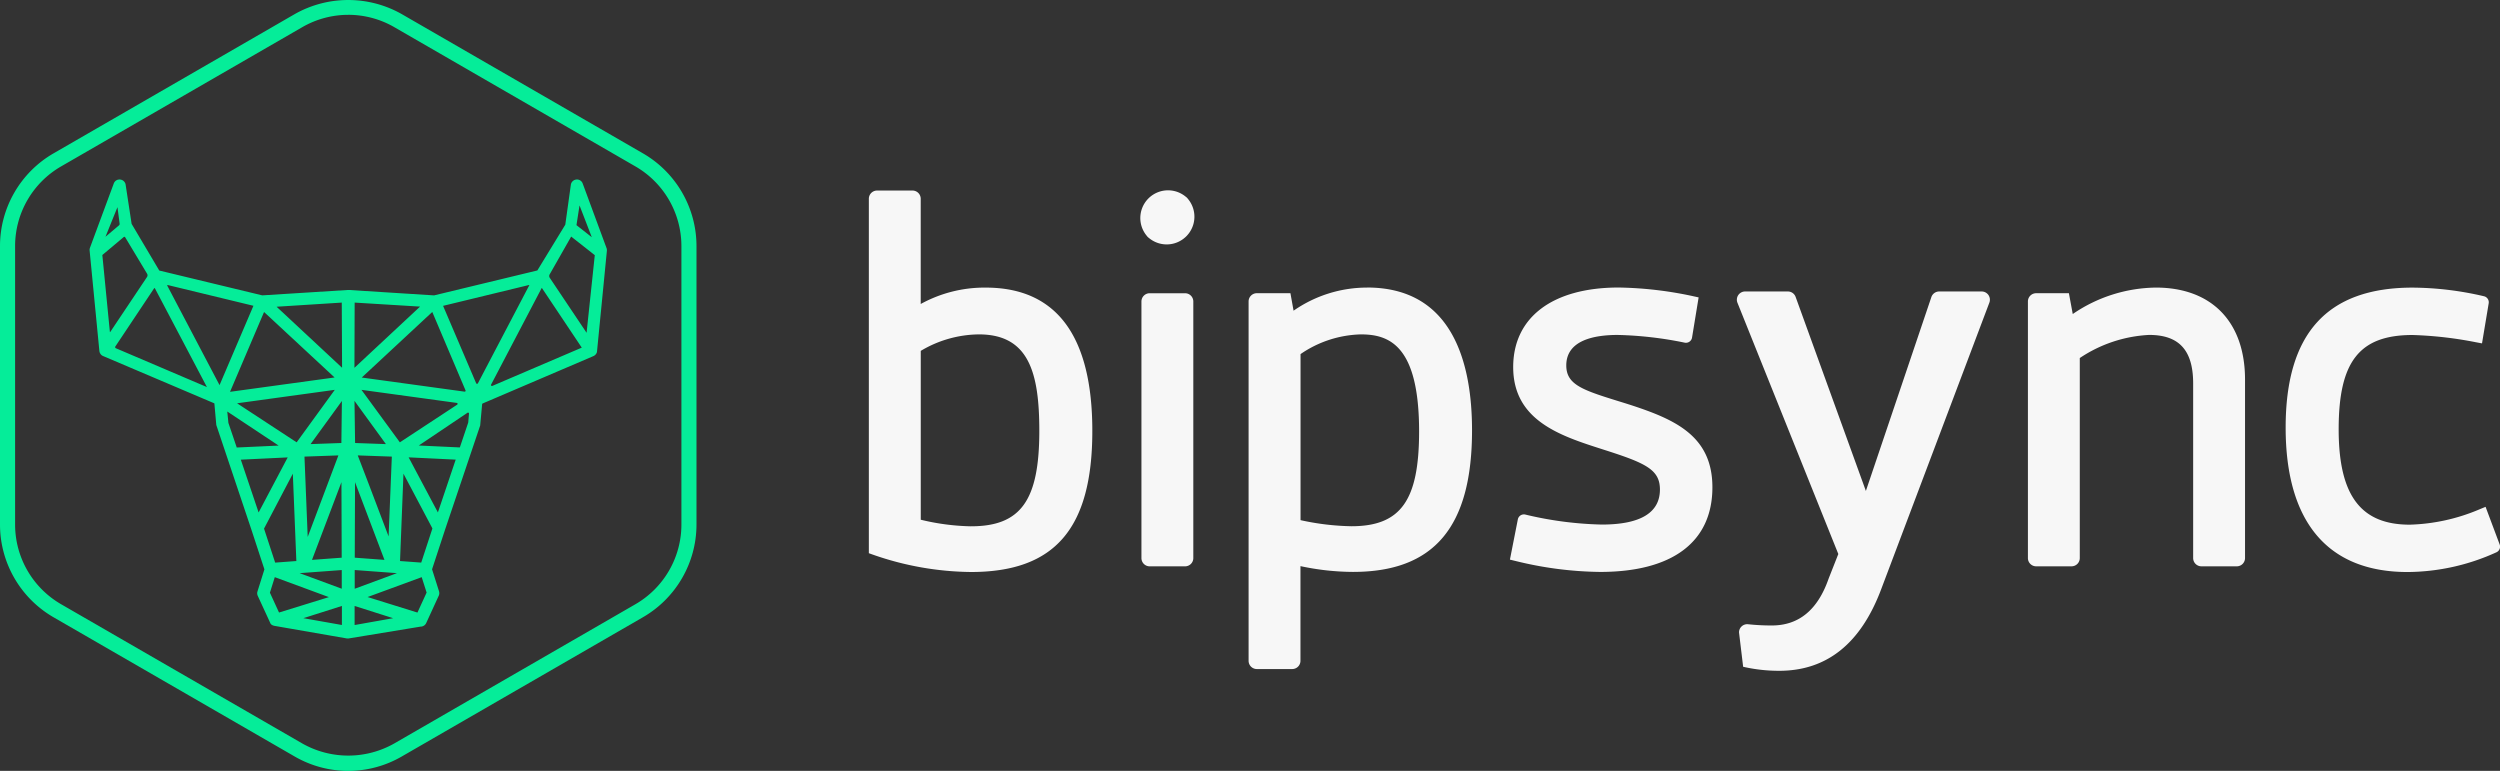
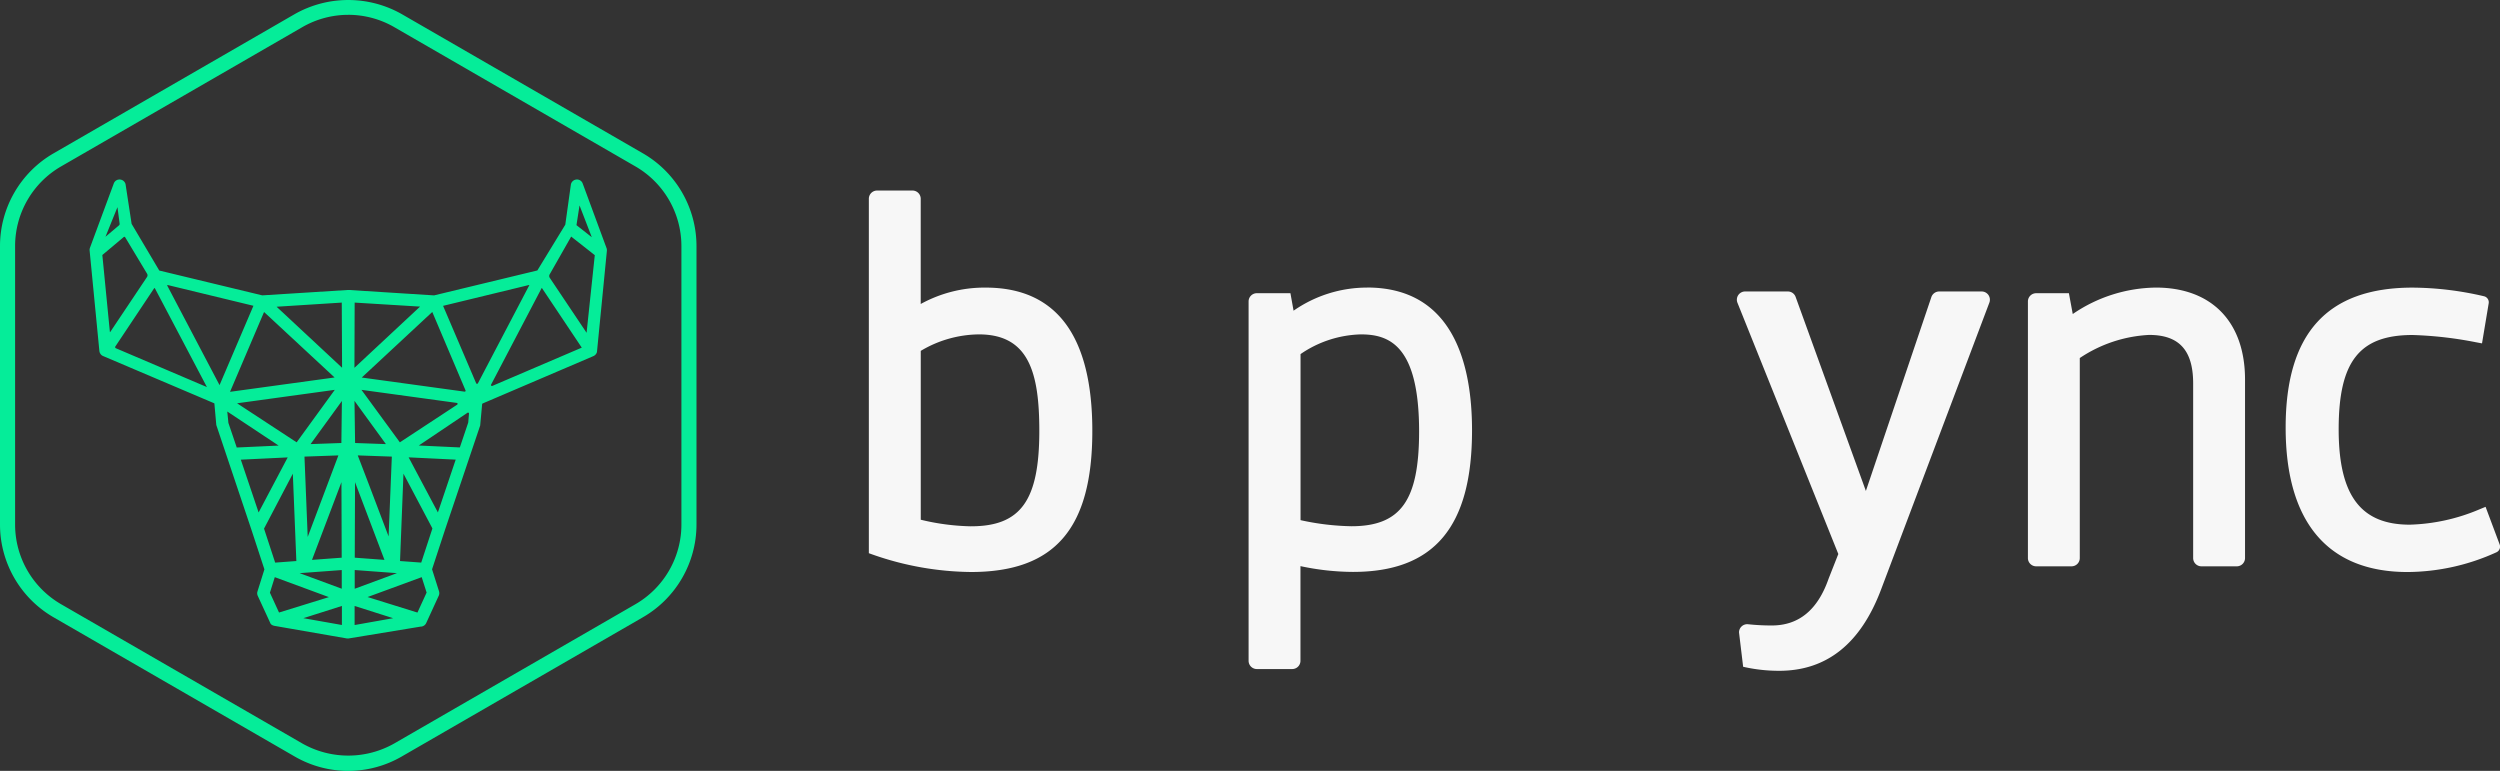
<svg xmlns="http://www.w3.org/2000/svg" width="129.79" height="40.022" viewBox="0 0 129.79 40.022">
  <rect x="0" y="0" width="129.79" height="40.022" fill="#333333" stroke="none" />
  <g transform="translate(-6.633 -3.064)">
    <g transform="translate(6.633 3.064)">
      <path d="M24.952,43.144a5.393,5.393,0,0,1-2.694-.722L9.728,35.188a5.4,5.4,0,0,1-2.695-4.667V16.052a5.4,5.4,0,0,1,2.695-4.667l12.53-7.234a5.389,5.389,0,0,1,5.389,0l12.53,7.234a5.4,5.4,0,0,1,2.694,4.667V30.521a5.4,5.4,0,0,1-2.694,4.667l-12.53,7.234a5.393,5.393,0,0,1-2.694.722m0-39.253a4.935,4.935,0,0,0-2.464.66L9.959,11.785A4.94,4.94,0,0,0,7.5,16.052V30.521a4.94,4.94,0,0,0,2.464,4.267l12.53,7.234a4.926,4.926,0,0,0,4.927,0l12.53-7.234a4.94,4.94,0,0,0,2.464-4.267V16.052a4.94,4.94,0,0,0-2.464-4.267L27.416,4.551a4.935,4.935,0,0,0-2.464-.66" transform="translate(-6.873 -3.283)" fill="#05ed99" />
      <path d="M24.713,43.086a5.553,5.553,0,0,1-2.775-.744L9.408,35.108A5.565,5.565,0,0,1,6.633,30.3V15.834a5.565,5.565,0,0,1,2.775-4.806l12.53-7.234a5.642,5.642,0,0,1,5.549,0l12.53,7.234a5.565,5.565,0,0,1,2.775,4.806V30.3a5.565,5.565,0,0,1-2.775,4.806l-12.53,7.234A5.552,5.552,0,0,1,24.713,43.086Zm0-39.714a5.236,5.236,0,0,0-2.614.7L9.569,11.306a5.243,5.243,0,0,0-2.614,4.528V30.3A5.242,5.242,0,0,0,9.569,34.83L22.1,42.064a5.312,5.312,0,0,0,5.228,0l12.53-7.234A5.243,5.243,0,0,0,42.471,30.3V15.834a5.243,5.243,0,0,0-2.614-4.528L27.327,4.072A5.236,5.236,0,0,0,24.713,3.371Zm0,39.253a5.094,5.094,0,0,1-2.544-.682L9.639,34.709A5.1,5.1,0,0,1,7.095,30.3V15.834a5.1,5.1,0,0,1,2.544-4.406l12.53-7.234a5.172,5.172,0,0,1,5.088,0l12.53,7.234a5.1,5.1,0,0,1,2.544,4.406V30.3a5.1,5.1,0,0,1-2.544,4.407l-12.53,7.234A5.1,5.1,0,0,1,24.713,42.624Zm0-38.791a4.776,4.776,0,0,0-2.383.638L9.8,11.706a4.779,4.779,0,0,0-2.383,4.128V30.3A4.779,4.779,0,0,0,9.8,34.43l12.53,7.234a4.842,4.842,0,0,0,4.767,0l12.53-7.234A4.779,4.779,0,0,0,42.009,30.3V15.834a4.78,4.78,0,0,0-2.383-4.128L27.1,4.472A4.776,4.776,0,0,0,24.713,3.833Z" transform="translate(-6.633 -3.064)" fill="#05ed99" />
      <g transform="translate(4.65 9.314)">
        <path d="M45.1,29.978,43.851,26.6a.242.242,0,0,0-.262-.157.245.245,0,0,0-.209.222l-.288,2.071-1.473,2.412-5.4,1.3-4.443-.282-.023,0-.017,0-4.451.28-5.389-1.3-1.46-2.463-.31-2.028a.243.243,0,0,0-.208-.222.239.239,0,0,0-.263.156l-1.24,3.345-.007.03a.244.244,0,0,0-.006.051l0,.009.508,5.23.009.046a.243.243,0,0,0,.037.073l.012.018a.25.25,0,0,0,.088.064l5.784,2.474a.061.061,0,0,1,.036.05l.1,1.107L26.8,44.533l.677,2.065-.367,1.171a.245.245,0,0,0,.011.174l.648,1.411c.013.039.056.089.185.112l3.749.651.026,0h.025a.257.257,0,0,0,.043,0l3.683-.605.026-.007a.244.244,0,0,0,.221-.142l.651-1.419a.245.245,0,0,0,.011-.175L36.023,46.6l.679-2.07,1.821-5.4.1-1.1a.127.127,0,0,1,.076-.105l5.748-2.458a.247.247,0,0,0,.086-.063l.014-.019a.241.241,0,0,0,.038-.074.147.147,0,0,0,0-.017l.512-5.241v-.026a.287.287,0,0,0-.006-.05m-.469.306L44.19,34.43a.04.04,0,0,1-.073.018l-1.965-2.933a.249.249,0,0,1-.01-.262l1.137-2a.04.04,0,0,1,.06-.011l1.275,1a.04.04,0,0,1,.015.036m-1.106-1.539L43.7,27.57a.04.04,0,0,1,.078-.008l.669,1.783a.066.066,0,0,1-.1.075l-.811-.638-.015-.038m.467,6.39-4.726,2.021A.126.126,0,0,1,39.1,37.1a.122.122,0,0,1,0-.123l2.627-5.014a.084.084,0,0,1,.144-.007ZM32.069,32.59l0,.091,3.415.217a.071.071,0,0,1,.044.123l-3.467,3.232a.04.04,0,0,1-.068-.03l.012-3.482a.06.06,0,0,1,.06-.06V32.59Zm4.531.3a.061.061,0,0,1,.04-.032l4.484-1.085a.084.084,0,0,1,.094.121l-2.668,5.091a.126.126,0,0,1-.228-.009L36.6,32.939a.06.06,0,0,1,0-.051m1.31,4.51a.14.14,0,0,1-.123.056l-5.411-.743a.041.041,0,0,1-.022-.07l3.725-3.466a.055.055,0,0,1,.1.02l1.744,4.084a.123.123,0,0,1-.011.119m-4.132,2.785-1.709-.061a.04.04,0,0,1-.039-.04L32,37.75a.04.04,0,0,1,.073-.024l1.74,2.393a.04.04,0,0,1-.034.064m.319.539-.177,4.385a.034.034,0,0,1-.065.01l-1.108-2.923-.585-1.526a.04.04,0,0,1,.039-.055l1.857.066a.04.04,0,0,1,.039.042m-.385,5.392a.058.058,0,0,1-.007.055.062.062,0,0,1-.054.026h0l-1.6-.118a.04.04,0,0,1-.037-.04l.014-4.145a.04.04,0,0,1,.078-.014Zm-1.384-8.85a.04.04,0,0,1,.038-.064l5.028.691a.126.126,0,0,1,.052.231l-3,1.972a.04.04,0,0,1-.055-.01Zm2.128,9.556-2.393.882a.04.04,0,0,1-.054-.038l0-1.059a.04.04,0,0,1,.043-.04l2.39.177a.04.04,0,0,1,.011.078m1.11-.484-1.147-.085a.06.06,0,0,1-.056-.063l.189-4.68a.04.04,0,0,1,.076-.017l1.566,2.965,0,.047-.592,1.806a.041.041,0,0,1-.041.028m.06.616.271.851a.041.041,0,0,1,0,.029L35.408,48.9c-.01.021-.031.036-.073.032l-2.7-.841a.04.04,0,0,1,0-.076l2.942-1.084a.04.04,0,0,1,.052.026m-.8-6.24,2.552.123a.04.04,0,0,1,.036.053l-.95,2.819a.059.059,0,0,1-.057.041.058.058,0,0,1-.053-.032l-1.565-2.945a.04.04,0,0,1,.037-.059M37.9,38.419a.128.128,0,0,1,.165.02.123.123,0,0,1,.032.1l-.043.476-.445,1.32a.041.041,0,0,1-.04.027L35.3,40.249a.04.04,0,0,1-.02-.074Zm-5.837,10,2.181.693a.04.04,0,0,1-.005.078l-2.185.387a.04.04,0,0,1-.047-.04l0-1.08a.04.04,0,0,1,.053-.038m-4.13-1.493,2.941,1.083a.04.04,0,0,1,0,.076l-2.718.844A.06.06,0,0,1,28.1,48.9l-.485-1.057a.04.04,0,0,1,0-.029l.268-.857a.04.04,0,0,1,.052-.026m-2.516-8.582a.06.06,0,0,1,.078-.01l2.777,1.837a.04.04,0,0,1-.02.074l-2.309.111a.04.04,0,0,1-.04-.027l-.445-1.32-.056-.62a.058.058,0,0,1,.015-.045m.471-.384a.058.058,0,0,1,.051-.046l5.191-.713a.04.04,0,0,1,.038.064l-2.05,2.819a.04.04,0,0,1-.055.01l-3.149-2.07a.058.058,0,0,1-.026-.064m5.45,2.708-1.685,4.476a.034.034,0,0,1-.065-.011l-.178-4.412a.04.04,0,0,1,.039-.042l1.85-.066a.04.04,0,0,1,.039.055M29.847,46.2a.06.06,0,0,1-.049-.026.058.058,0,0,1-.007-.055L31.4,41.878a.04.04,0,0,1,.078.014l.014,4.145a.04.04,0,0,1-.037.04Zm1.586-6.074-1.709.061a.04.04,0,0,1-.034-.064l1.735-2.386a.04.04,0,0,1,.073.024l-.026,2.325a.04.04,0,0,1-.039.04m-4.125,4.335,1.566-2.965a.04.04,0,0,1,.076.017l.189,4.68a.06.06,0,0,1-.056.062l-1.146.085a.041.041,0,0,1-.041-.028L27.3,44.5c0-.016,0-.031,0-.047M31.44,47.7l-2.393-.881a.04.04,0,0,1,.011-.078l2.389-.177a.04.04,0,0,1,.043.04l0,1.058a.04.04,0,0,1-.054.038M25.533,37.387l1.791-4.193a.06.06,0,0,1,.056-.037.058.058,0,0,1,.041.016l3.727,3.467a.041.041,0,0,1-.022.07l-5.538.76a.06.06,0,0,1-.055-.084m3.132,3.327a.04.04,0,0,1,.038.059l-1.556,2.945a.057.057,0,0,1-.053.032.059.059,0,0,1-.057-.041l-.95-2.819a.04.04,0,0,1,.036-.053Zm2.768-8.124v.091a.061.061,0,0,1,.06.06l.017,3.481a.04.04,0,0,1-.068.03L27.946,33a.056.056,0,0,1,.035-.1l3.449-.219,0-.091Zm-4.528.345L25.126,37.1a.059.059,0,0,1-.056.037.059.059,0,0,1-.053-.032L22.29,31.915a.1.1,0,0,1,.111-.143l4.463,1.08a.06.06,0,0,1,.041.082m4.547,16.644-2.185-.387a.04.04,0,0,1-.005-.078l2.181-.693a.04.04,0,0,1,.052.038l0,1.08a.04.04,0,0,1-.047.04M24.486,37.2a.059.059,0,0,1-.076.025L19.667,35.2a.139.139,0,0,1-.061-.2l2.011-3.017a.1.1,0,0,1,.167.009l2.7,5.159a.056.056,0,0,1,0,.058m-3.118-5.731-1.9,2.857a.09.09,0,0,1-.165-.041l-.393-4.008.015-.038,1.12-.938a.131.131,0,0,1,.2.033l1.136,1.883a.235.235,0,0,1-.006.252m-2.322-2.083.7-1.731a.042.042,0,0,1,.08.01l.128.986a.174.174,0,0,1-.061.156l-.764.639a.053.053,0,0,1-.083-.061m12.7,2.883Z" transform="translate(-18.321 -26.363)" fill="#05ed99" />
        <path d="M31.642,50.084h-.028l-.033,0-3.752-.652c-.165-.028-.224-.1-.244-.162l-.645-1.4a.321.321,0,0,1-.015-.227l.36-1.149-.669-2.042L24.787,39l-.1-1.124L18.909,35.42a.326.326,0,0,1-.115-.084l-.017-.024a.321.321,0,0,1-.048-.094l-.011-.052-.51-5.249,0-.011a.34.34,0,0,1,.008-.062l.007-.03,1.243-3.355a.313.313,0,0,1,.345-.2.318.318,0,0,1,.273.291l.307,2.008,1.436,2.423,5.347,1.289,4.448-.28.014,0h.022l4.436.281,5.361-1.294L42.906,28.6l.286-2.055a.32.32,0,0,1,.273-.287.315.315,0,0,1,.344.205l1.246,3.375a.349.349,0,0,1,.011.075v.032l-.517,5.271a.319.319,0,0,1-.05.1l-.014.019a.325.325,0,0,1-.117.088l-5.749,2.458a.051.051,0,0,0-.031.043l-.1,1.1L36.66,44.445l-.671,2.046.361,1.142a.323.323,0,0,1-.014.23l-.651,1.419a.321.321,0,0,1-.279.186l-.017,0-3.691.607A.332.332,0,0,1,31.642,50.084ZM18.36,29.924l.515,5.257a.186.186,0,0,0,.025.044l.013.018a.178.178,0,0,0,.056.038l5.783,2.473a.137.137,0,0,1,.082.112l.1,1.108L26.759,44.4l.684,2.089-.374,1.194a.17.17,0,0,0,.008.12l.648,1.412c.01.027.047.054.129.068l3.789.653.03,0,3.721-.614a.169.169,0,0,0,.153-.1L36.2,47.8a.171.171,0,0,0,.007-.122L35.83,46.49l.686-2.093,1.821-5.405.1-1.08a.2.2,0,0,1,.122-.168l5.748-2.458a.17.17,0,0,0,.059-.043l.01-.014a.164.164,0,0,0,.026-.052l.513-5.252v-.008a.192.192,0,0,0,0-.037l-1.243-3.364a.164.164,0,0,0-.181-.108.169.169,0,0,0-.144.153l-.3,2.1L41.554,31.1,36.11,32.419l-4.454-.283-.013,0h-.017l-4.462.279-.011,0-5.42-1.306L20.245,28.59l-.31-2.028a.17.17,0,0,0-.144-.159.163.163,0,0,0-.181.108l-1.243,3.366a.163.163,0,0,0,0,.036ZM31.929,49.542a.116.116,0,0,1-.116-.117l0-1.08a.116.116,0,0,1,.116-.115l.036.006,2.181.693a.116.116,0,0,1-.015.225Zm.039-1.147,0,.99,2-.355Zm-.622,1.147-.021,0-2.185-.387a.116.116,0,0,1-.015-.225l2.217-.7a.116.116,0,0,1,.116.116l0,1.079A.117.117,0,0,1,31.347,49.542Zm-2.038-.513,2,.354,0-.989Zm-1.261-.135h-.011a.136.136,0,0,1-.123-.08l-.485-1.057a.113.113,0,0,1,0-.085l.267-.855a.115.115,0,0,1,.111-.081l.041.008,2.941,1.083a.116.116,0,0,1-.006.22Zm-.476-1.188.473,1.03,2.589-.8L27.824,46.9Zm7.661,1.185-.034,0-2.7-.841a.116.116,0,0,1-.005-.22l2.982-1.091a.115.115,0,0,1,.111.081l.271.851a.119.119,0,0,1,0,.083l-.488,1.063A.135.135,0,0,1,35.233,48.892Zm-2.591-.959,2.589.806.476-1.038-.255-.8Zm-.707-.265a.116.116,0,0,1-.116-.116l0-1.059a.116.116,0,0,1,.116-.115h.009l2.389.177a.116.116,0,0,1,.032.224Zm.039-1.137,0,.972,2.193-.81Zm-.634,1.136-.04-.007-2.393-.881a.116.116,0,0,1,.032-.224l2.4-.177a.116.116,0,0,1,.116.116l0,1.057a.116.116,0,0,1-.116.117Zm-2.227-.974L31.3,47.5l0-.969Zm6.343-.394L34.3,46.215a.135.135,0,0,1-.126-.141l.189-4.68a.116.116,0,0,1,.218-.051l1.575,2.994.006.063,0,.015-.592,1.806A.115.115,0,0,1,35.455,46.3Zm-1.129-.235,1.1.081.578-1.764v-.016l-1.5-2.836Zm-6.5.234a.118.118,0,0,1-.118-.078l-.6-1.821.013-.092,1.566-2.965a.116.116,0,0,1,.218.05l.189,4.68a.136.136,0,0,1-.125.141l-1.147.085Zm-.561-1.917.578,1.765,1.1-.082-.183-4.535Zm2.471,1.776a.137.137,0,0,1-.115-.057.135.135,0,0,1-.016-.127l1.605-4.237a.116.116,0,0,1,.224.041l.014,4.144a.116.116,0,0,1-.108.116l-1.6.119Zm1.548-4.188-1.529,4.035,1.542-.114Zm2.252,4.188-1.605-.119a.116.116,0,0,1-.108-.116l.014-4.146a.116.116,0,0,1,.225-.041l1.605,4.237a.135.135,0,0,1-.015.126A.138.138,0,0,1,33.538,46.158Zm-1.561-.267,1.542.114L31.99,41.97ZM29.5,45.129a.109.109,0,0,1-.109-.1l-.178-4.412a.116.116,0,0,1,.112-.121l1.854-.066a.116.116,0,0,1,.109.157l-1.685,4.476A.108.108,0,0,1,29.5,45.129Zm-.135-4.488.168,4.17,1.593-4.232Zm4.4,4.461a.108.108,0,0,1-.1-.071l-1.693-4.448a.116.116,0,0,1,.108-.157h0l1.857.066a.116.116,0,0,1,.112.12L33.882,45A.109.109,0,0,1,33.773,45.1Zm-1.634-4.523.566,1.476,1.035,2.73.168-4.144Zm4.156,3.134a.133.133,0,0,1-.12-.073L34.611,40.7a.116.116,0,0,1,.1-.17h.006l2.552.123a.116.116,0,0,1,.09.05.117.117,0,0,1,.014.1l-.95,2.819A.135.135,0,0,1,36.295,43.713ZM34.773,40.68l1.519,2.859.924-2.741Zm-7.792,3.034a.135.135,0,0,1-.129-.092L25.9,40.8a.116.116,0,0,1,.1-.153l2.548-.123a.116.116,0,0,1,.1.17L27.1,43.641A.134.134,0,0,1,26.981,43.713ZM26.06,40.8l.924,2.741,1.51-2.858Zm11.393-.476-2.269-.109A.116.116,0,0,1,35.124,40l2.616-1.756a.208.208,0,0,1,.263.032.2.2,0,0,1,.052.154l-.043.476-.448,1.337A.117.117,0,0,1,37.453,40.321ZM35.3,40.065l2.131.1.436-1.294.039-.458a.047.047,0,0,0-.012-.038.046.046,0,0,0-.067-.009Zm-9.469.256a.118.118,0,0,1-.115-.078l-.445-1.32-.059-.637a.135.135,0,0,1,.034-.1.14.14,0,0,1,.176-.023L28.2,40a.116.116,0,0,1-.058.213l-2.309.111ZM25.357,38.3l.059.592.433,1.277,2.175-.1Zm8.31,1.846-1.713-.061a.116.116,0,0,1-.112-.115l-.031-2.332a.114.114,0,0,1,.033-.083.119.119,0,0,1,.177.013l1.74,2.394a.116.116,0,0,1-.094.184Zm-1.674-.211,1.6.057-1.632-2.245Zm-2.379.211a.117.117,0,0,1-.107-.064.115.115,0,0,1,.01-.121l1.734-2.386a.119.119,0,0,1,.177-.013.115.115,0,0,1,.033.082l-.026,2.326a.116.116,0,0,1-.112.115l-1.709.061Zm1.694-2.392-1.627,2.238,1.6-.057Zm3,2.311a.116.116,0,0,1-.094-.048L32.153,37.2a.116.116,0,0,1,.093-.184h.017l5.027.691a.2.2,0,0,1,.17.156.2.2,0,0,1-.086.213l-3,1.972A.114.114,0,0,1,34.309,40.064Zm-1.984-2.89L34.317,39.9l2.974-1.954a.048.048,0,0,0,.022-.055.047.047,0,0,0-.043-.038Zm-3.358,2.89a.115.115,0,0,1-.065-.02l-3.149-2.069a.136.136,0,0,1,.056-.248l5.207-.714a.116.116,0,0,1,.093.185l-2.05,2.818A.116.116,0,0,1,28.967,40.064Zm-3.1-2.192L28.958,39.9l1.981-2.725Zm-.389-.439a.138.138,0,0,1-.12-.06.136.136,0,0,1-.012-.128l1.791-4.194a.139.139,0,0,1,.218-.045l3.726,3.467a.116.116,0,0,1-.063.2l-5.538.76Zm1.79-4.3L25.5,37.278l5.428-.745Zm10.4,4.286-5.423-.744a.116.116,0,0,1-.064-.2l3.726-3.467a.14.14,0,0,1,.1-.041.132.132,0,0,1,.121.088l1.745,4.084a.2.2,0,0,1-.017.191A.211.211,0,0,1,37.676,37.417Zm-5.328-.884,5.337.733a.064.064,0,0,0,.049-.022.048.048,0,0,0,0-.047L36,33.132Zm-8.026.66a.137.137,0,0,1-.055-.011l-4.743-2.029a.215.215,0,0,1-.094-.316L21.44,31.82a.18.18,0,0,1,.3.015l2.7,5.159a.132.132,0,0,1,0,.132A.135.135,0,0,1,24.321,37.193Zm-2.737-5.3a.021.021,0,0,0-.018.01l-2.011,3.017a.063.063,0,0,0,.028.093L24.3,37.031l-2.7-5.126A.021.021,0,0,0,21.584,31.894ZM39.1,37.13a.2.2,0,0,1-.173-.1.2.2,0,0,1-.005-.2l2.627-5.014a.166.166,0,0,1,.274-.014l2.166,3.251L39.18,37.113A.2.2,0,0,1,39.1,37.13Zm2.59-5.245a.008.008,0,0,0-.008,0L39.055,36.9a.046.046,0,0,0,0,.049.051.051,0,0,0,.064.021l4.642-1.986ZM24.957,37.1a.134.134,0,0,1-.12-.073l-2.728-5.189a.173.173,0,0,1,0-.171.177.177,0,0,1,.191-.08l4.463,1.08a.136.136,0,0,1,.093.185l-1.779,4.165A.135.135,0,0,1,24.957,37.1Zm-2.694-5.367a.024.024,0,0,0-.02.012.022.022,0,0,0,0,.023l2.713,5.161,1.759-4.118Zm16.062,5.281a.2.2,0,0,1-.186-.123l-1.724-4.036a.136.136,0,0,1,.092-.185l4.486-1.085a.16.16,0,0,1,.179.229L38.5,36.906A.2.2,0,0,1,38.326,37.014Zm-1.764-4.2,1.717,4.019a.051.051,0,0,0,.092,0l2.668-5.091-.007-.012h0Zm-4.638,3.413a.117.117,0,0,1-.083-.035.115.115,0,0,1-.034-.082l.012-3.482a.135.135,0,0,1,.06-.112l.008-.071.131-.265.013.318,3.347.212a.147.147,0,0,1,.129.1.145.145,0,0,1-.038.156L32,36.195A.116.116,0,0,1,31.924,36.226Zm.047-3.582-.011,3.385,3.407-3.177Zm-.614,3.58a.116.116,0,0,1-.079-.031l-3.5-3.254a.132.132,0,0,1,.082-.228l3.382-.215v-.023l.151,0v.038a.137.137,0,0,1,.06.112l.017,3.481a.115.115,0,0,1-.033.082A.118.118,0,0,1,31.357,36.225Zm-3.439-3.365,3.4,3.168-.016-3.383Zm16.119,1.57a.115.115,0,0,1-.1-.052l-1.965-2.933a.322.322,0,0,1-.012-.341l1.137-2a.12.12,0,0,1,.172-.034l1.275,1a.116.116,0,0,1,.043.1l-.439,4.146A.115.115,0,0,1,44.036,34.429Zm-.825-5.212-1.116,1.961a.172.172,0,0,0,.006.182l1.91,2.852.426-4.03ZM19.277,34.329a.166.166,0,0,1-.166-.15l-.394-4.026.044-.085,1.12-.938a.211.211,0,0,1,.309.052l1.136,1.883a.312.312,0,0,1-.007.333l-1.9,2.856A.163.163,0,0,1,19.277,34.329Zm-.406-4.154.391,3.989a.014.014,0,0,0,.015.013l1.915-2.863a.16.16,0,0,0,0-.171L20.06,29.26a.049.049,0,0,0-.082-.014Zm.112-.753a.129.129,0,0,1-.107-.058.126.126,0,0,1-.012-.12l.7-1.73a.117.117,0,0,1,.225.029l.128.986a.248.248,0,0,1-.088.224l-.764.638A.127.127,0,0,1,18.982,29.422Zm.673-1.731-.622,1.537.7-.591a.1.1,0,0,0,.035-.088ZM44.275,29.4a.139.139,0,0,1-.088-.031l-.827-.651-.03-.076.185-1.2a.116.116,0,0,1,.223-.023l.669,1.783a.14.14,0,0,1-.016.13A.143.143,0,0,1,44.275,29.4Zm-.789-.775.795.625L43.645,27.6Z" transform="translate(-18.208 -26.25)" fill="#05ed99" />
      </g>
    </g>
    <g transform="translate(51.739 12.955)">
      <path d="M124.982,32.726a6.877,6.877,0,0,0-3.37.851V28.115a.428.428,0,0,0-.428-.428h-1.837a.428.428,0,0,0-.428.428v18.4l.212.076a15.8,15.8,0,0,0,5.09.9c4.356,0,6.3-2.259,6.3-7.324,0-4.937-1.863-7.441-5.536-7.441m-.762,12.393a11.941,11.941,0,0,1-2.609-.342V36.011a5.989,5.989,0,0,1,3.019-.856c2.6,0,3.136,2,3.136,5.011,0,3.61-.961,4.952-3.546,4.952" transform="translate(-118.918 -27.686)" fill="#f7f7f7" />
-       <path d="M154.578,55.139h1.837a.428.428,0,0,0,.428-.428V41.389a.428.428,0,0,0-.428-.428h-1.837a.428.428,0,0,0-.428.428V54.711a.428.428,0,0,0,.428.428" transform="translate(-139.997 -35.628)" fill="#f7f7f7" />
      <path d="M174.151,40.231a6.674,6.674,0,0,0-3.817,1.2l-.163-.908h-1.744a.428.428,0,0,0-.428.428V59.607a.428.428,0,0,0,.428.428h1.837a.428.428,0,0,0,.428-.428V54.692a13.216,13.216,0,0,0,2.726.3c4.217,0,6.181-2.336,6.181-7.353,0-3.381-.945-7.411-5.448-7.411m2.7,7.47c0,3.589-.953,4.923-3.517,4.923a13.229,13.229,0,0,1-2.638-.316V43.684a5.767,5.767,0,0,1,3.136-1.023c1.493,0,3.019.6,3.019,5.041" transform="translate(-148.283 -35.192)" fill="#f7f7f7" />
-       <path d="M207.995,46.311c-.23-.074-.452-.142-.665-.208-1.822-.564-2.628-.854-2.628-1.83,0-1.309,1.45-1.583,2.667-1.583a19.253,19.253,0,0,1,3.478.4.322.322,0,0,0,.384-.262l.342-2.087-.3-.066a19.6,19.6,0,0,0-3.849-.447c-3.43,0-5.478,1.544-5.478,4.13,0,2.785,2.463,3.573,4.635,4.268l.071.023c2.157.689,2.912,1.023,2.912,2.067,0,1.206-1.016,1.818-3.019,1.818a18.627,18.627,0,0,1-3.965-.518.321.321,0,0,0-.393.25l-.411,2.088.3.073a19.022,19.022,0,0,0,4.383.566c3.759,0,5.829-1.56,5.829-4.394,0-2.674-1.945-3.525-4.3-4.291" transform="translate(-168.493 -35.192)" fill="#f7f7f7" />
      <path d="M275.364,40.231a7.784,7.784,0,0,0-4.321,1.373l-.2-1.08h-1.7a.428.428,0,0,0-.428.428V54.274a.428.428,0,0,0,.428.428h1.837a.428.428,0,0,0,.428-.428V43.889a7.084,7.084,0,0,1,3.6-1.2c1.56,0,2.286.8,2.286,2.521v9.064a.428.428,0,0,0,.428.428h1.837a.428.428,0,0,0,.428-.428V45.006c0-2.99-1.73-4.775-4.628-4.775" transform="translate(-208.54 -35.192)" fill="#f7f7f7" />
      <path d="M312.4,51.613l-.307.127a9.945,9.945,0,0,1-3.627.8c-2.554,0-3.693-1.527-3.693-4.953,0-3.522,1.077-4.894,3.839-4.894a19.987,19.987,0,0,1,3.281.375l.322.06.347-2.081a.321.321,0,0,0-.241-.365,16.639,16.639,0,0,0-3.709-.449c-4.435,0-6.591,2.376-6.591,7.265,0,4.906,2.188,7.5,6.328,7.5a11.249,11.249,0,0,0,4.618-1.026.322.322,0,0,0,.166-.4Z" transform="translate(-228.465 -35.192)" fill="#f7f7f7" />
-       <path d="M156.388,28.016a1.439,1.439,0,0,0-2.028,2.028.443.443,0,0,0,.1.1,1.439,1.439,0,0,0,2.028-2.028.434.434,0,0,0-.1-.1" transform="translate(-139.925 -27.686)" fill="#f7f7f7" />
      <path d="M237.807,51.089l3.4-10.066a.431.431,0,0,1,.406-.29h2.205a.428.428,0,0,1,.4.579l-5.61,14.862q-1.59,4.252-5.3,4.252a8.328,8.328,0,0,1-1.873-.209l-.214-1.782a.426.426,0,0,1,.478-.425,11.339,11.339,0,0,0,1.227.063q2.1,0,2.945-2.428l.505-1.282-5.236-13.042a.428.428,0,0,1,.4-.588h2.22a.428.428,0,0,1,.4.284Z" transform="translate(-186.044 -35.492)" fill="#f7f7f7" />
    </g>
  </g>
</svg>